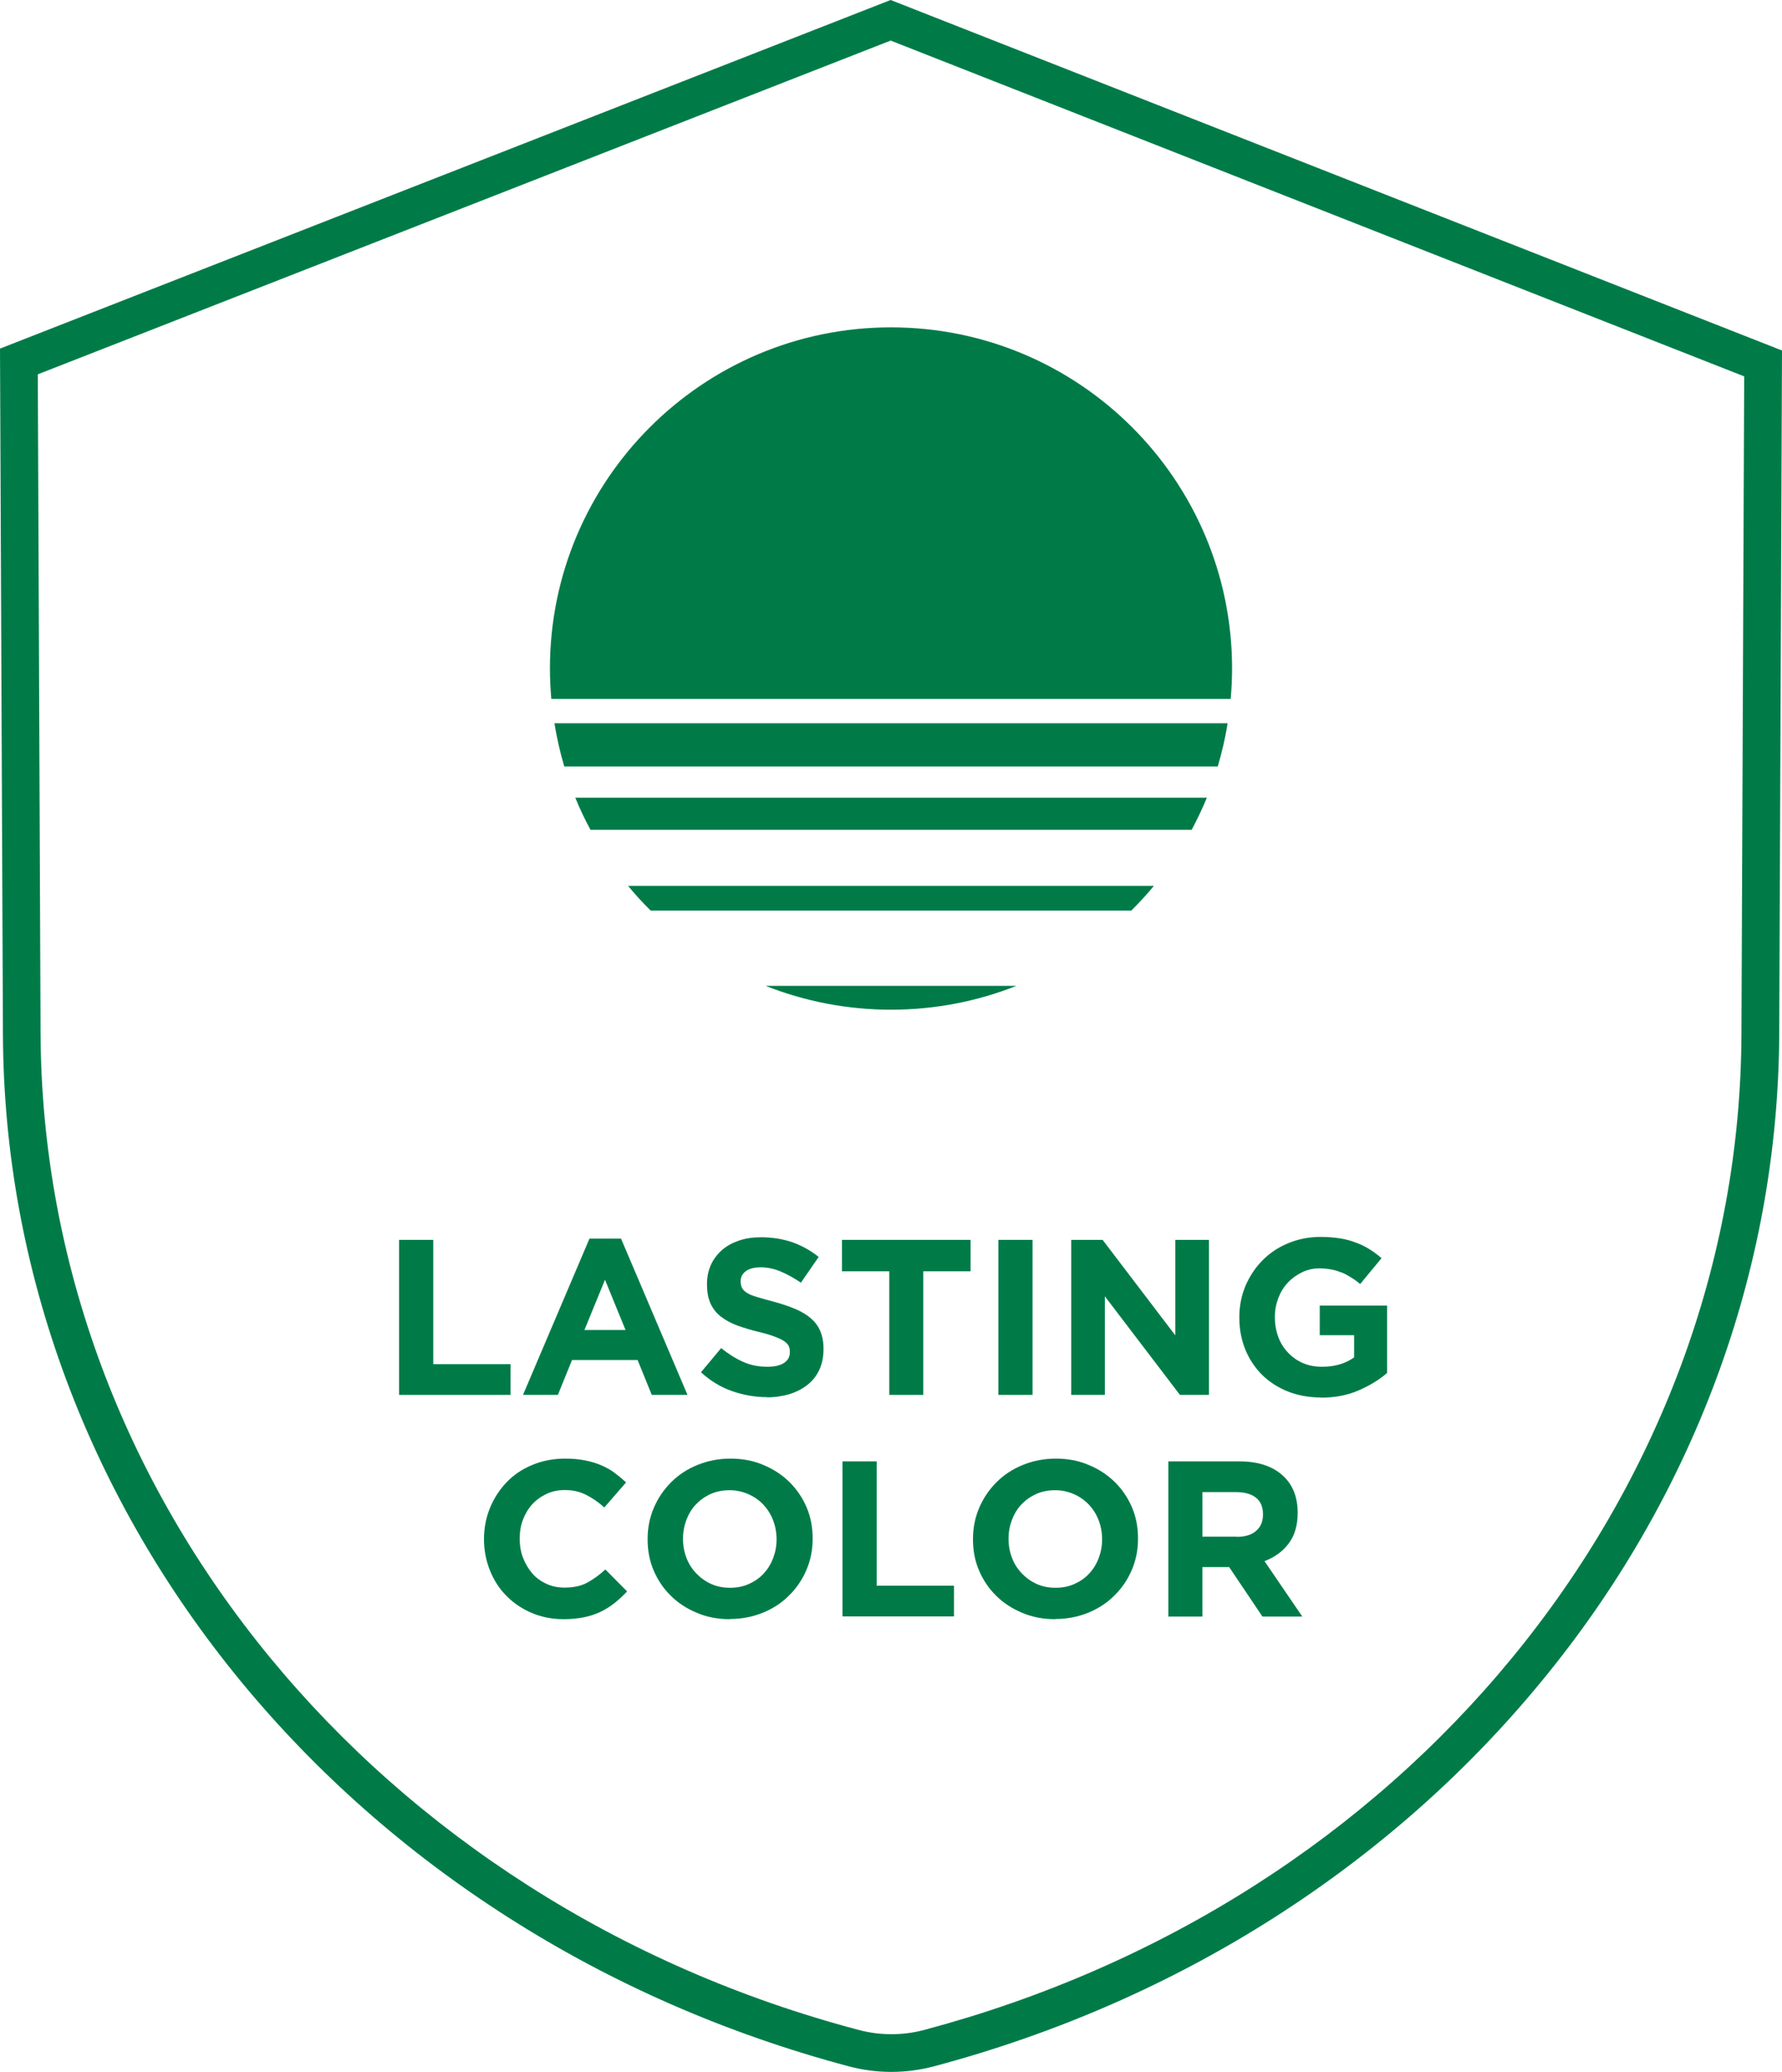
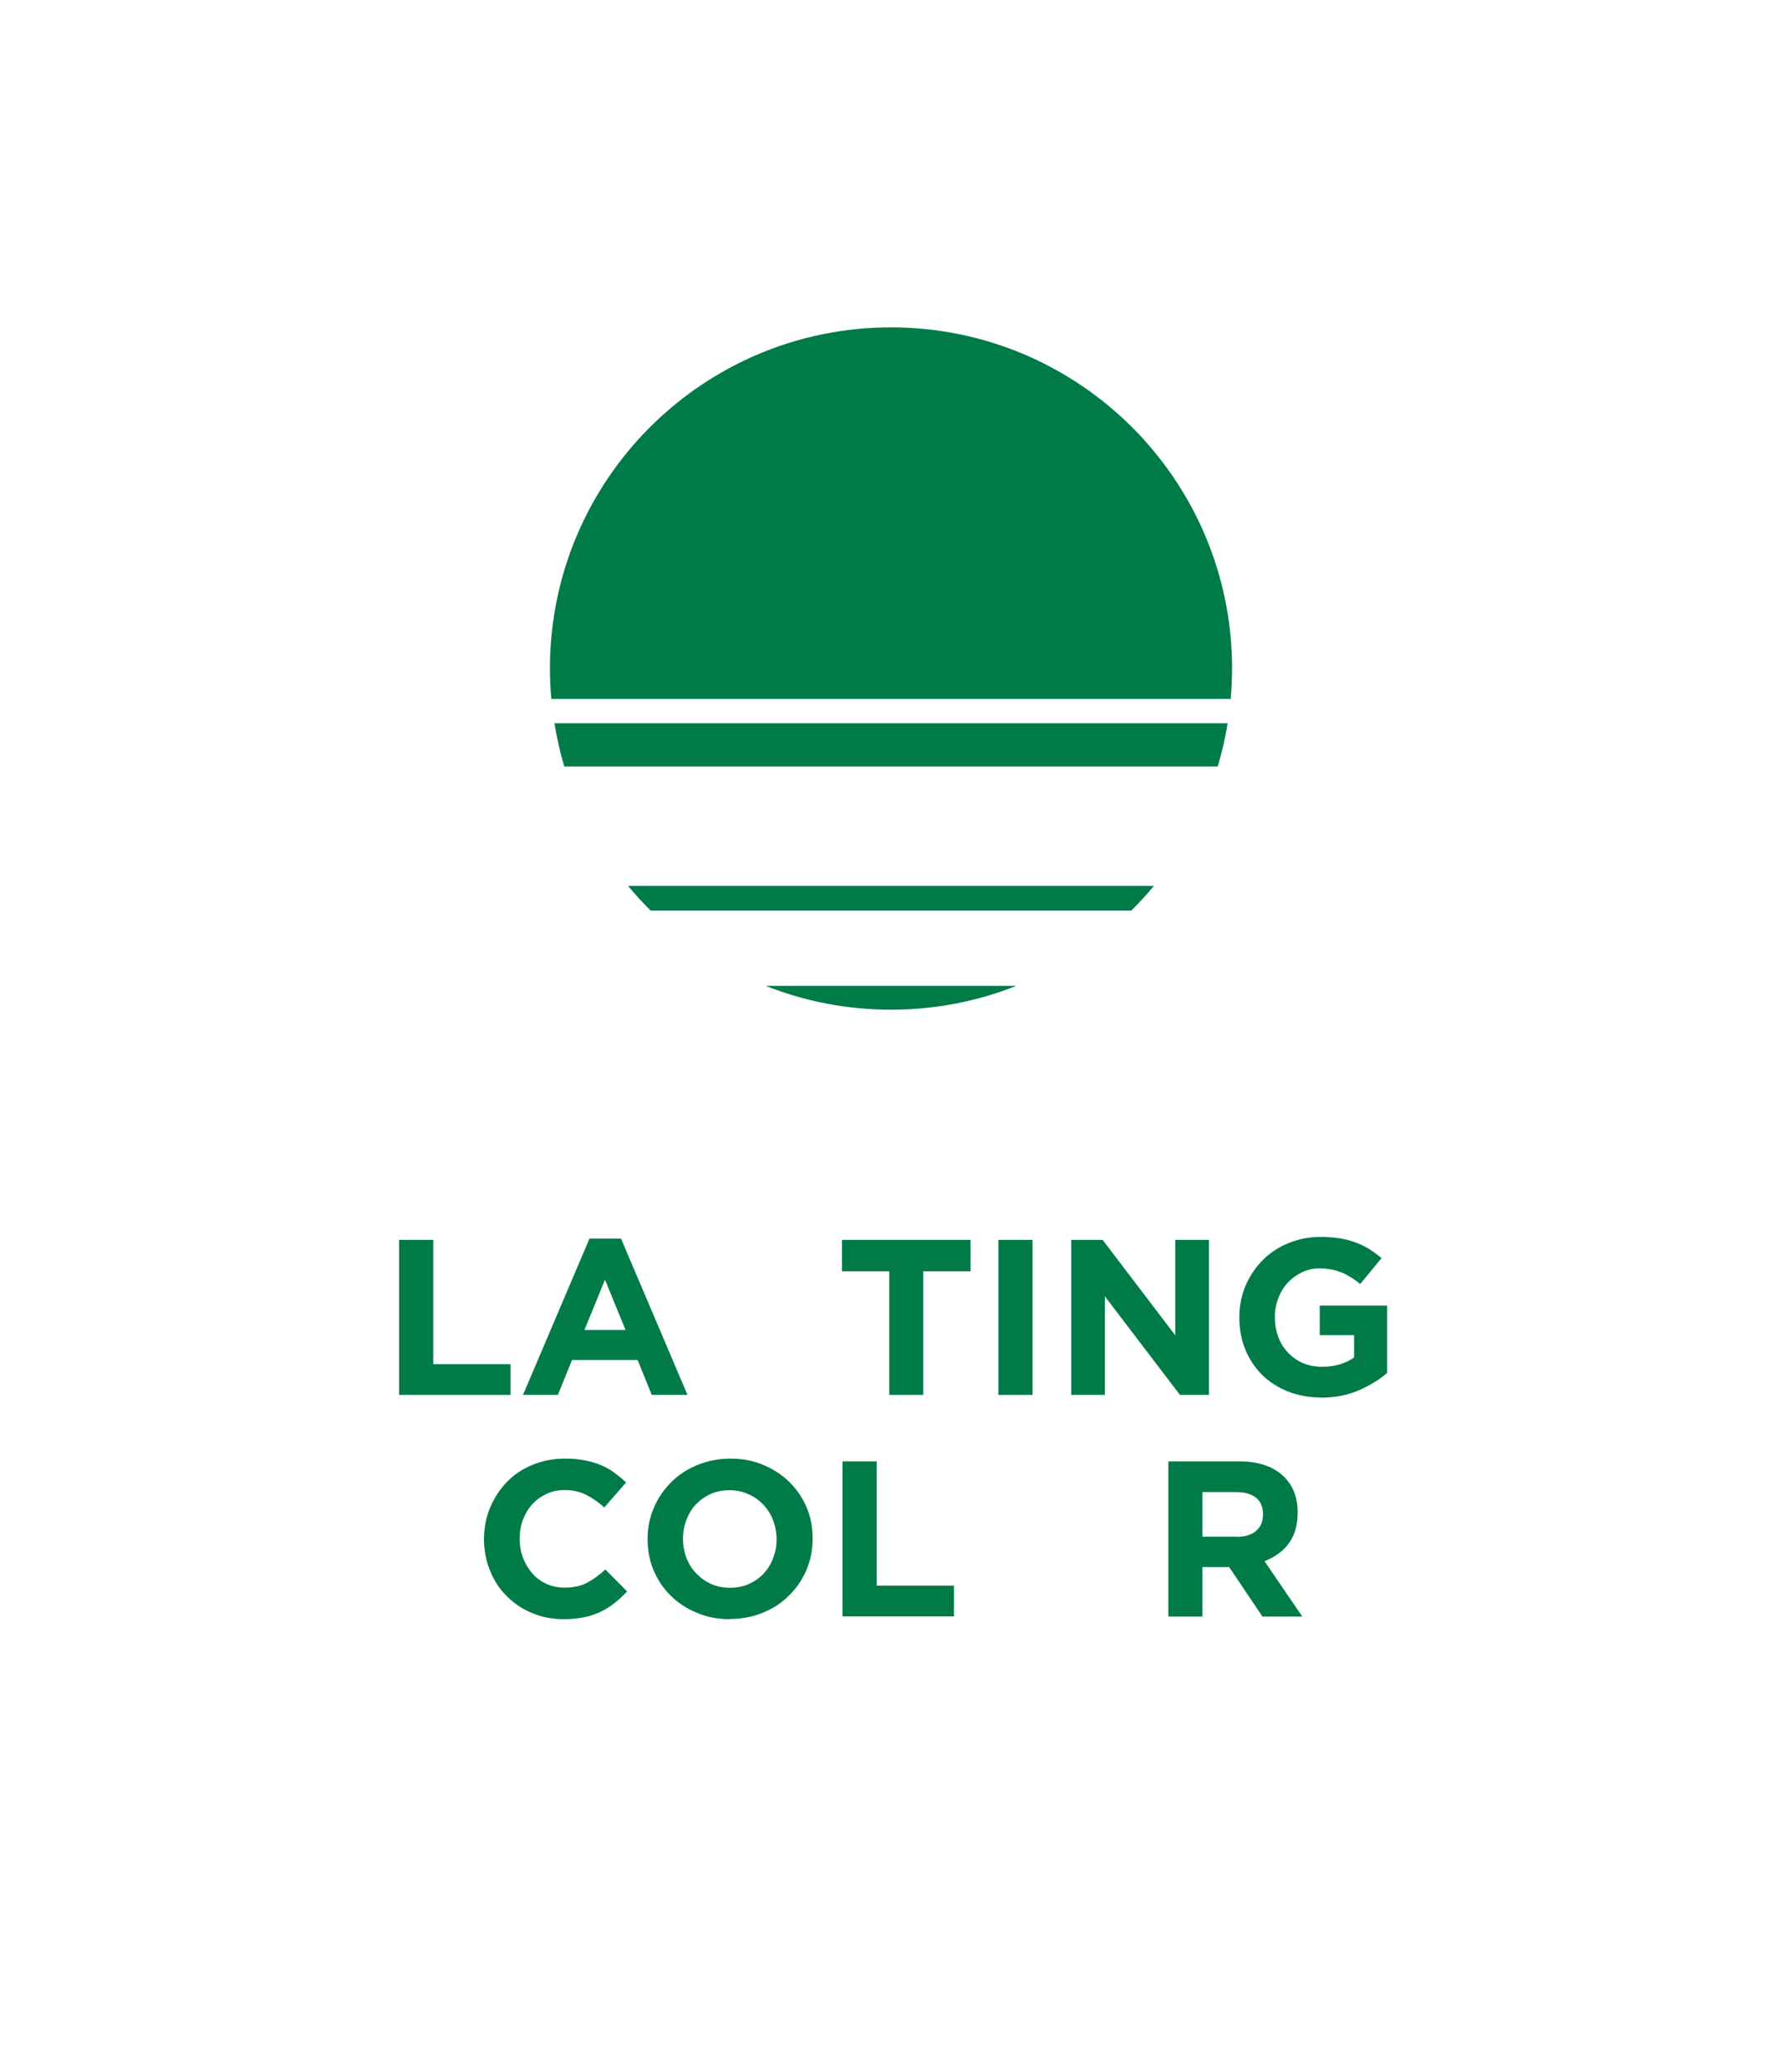
<svg xmlns="http://www.w3.org/2000/svg" id="Layer_2" data-name="Layer 2" viewBox="0 0 103.24 120">
  <defs>
    <style>
      .cls-1 {
        fill: #007b48;
        stroke-width: 0px;
      }
    </style>
  </defs>
  <g id="Layer_1-2" data-name="Layer 1">
    <g>
      <g>
        <path class="cls-1" d="M23.13,71.81h1.97v7.2h4.48v1.78h-6.46v-8.98Z" />
        <path class="cls-1" d="M34.16,71.74h1.82l3.85,9.05h-2.07l-.82-2.02h-3.8l-.82,2.02h-2.02l3.85-9.05ZM36.24,77.03l-1.19-2.91-1.19,2.91h2.39Z" />
-         <path class="cls-1" d="M44.43,80.92c-.68,0-1.36-.12-2.02-.35s-1.26-.6-1.8-1.09l1.17-1.4c.41.33.83.6,1.26.79.43.2.91.29,1.42.29.41,0,.73-.07.96-.22.23-.15.34-.36.34-.62v-.03c0-.13-.02-.24-.07-.34-.05-.1-.14-.19-.27-.28s-.32-.17-.55-.26c-.24-.09-.54-.18-.92-.27-.46-.11-.87-.24-1.24-.37-.37-.14-.68-.31-.94-.51-.26-.2-.46-.45-.6-.75-.14-.3-.21-.67-.21-1.12v-.03c0-.41.08-.78.23-1.11.15-.33.37-.61.64-.85s.61-.42.99-.55c.38-.13.81-.19,1.27-.19.66,0,1.26.1,1.82.29.55.2,1.06.48,1.52.85l-1.03,1.49c-.4-.27-.79-.49-1.18-.65-.38-.16-.77-.24-1.15-.24s-.67.08-.87.23c-.19.15-.29.34-.29.56v.03c0,.15.03.27.08.38.06.11.16.2.3.29s.35.17.6.24.57.17.96.27c.45.12.86.26,1.22.41.35.15.66.33.9.54.25.21.43.46.55.74s.19.62.19,1.02v.03c0,.44-.08.84-.24,1.19-.16.35-.39.64-.68.87s-.63.41-1.03.54c-.4.12-.85.19-1.33.19Z" />
        <path class="cls-1" d="M51.52,73.63h-2.74v-1.82h7.45v1.82h-2.74v7.16h-1.97v-7.16Z" />
        <path class="cls-1" d="M57.84,71.81h1.98v8.98h-1.98v-8.98Z" />
        <path class="cls-1" d="M62.06,71.81h1.82l4.21,5.53v-5.53h1.95v8.98h-1.68l-4.35-5.71v5.71h-1.95v-8.98Z" />
        <path class="cls-1" d="M76.53,80.94c-.7,0-1.34-.12-1.92-.35-.58-.23-1.07-.55-1.49-.96-.41-.41-.74-.9-.97-1.46-.23-.57-.35-1.18-.35-1.85v-.03c0-.64.12-1.24.35-1.8.24-.56.56-1.05.98-1.48s.91-.76,1.49-1c.57-.24,1.2-.37,1.89-.37.4,0,.77.03,1.1.08s.63.13.92.24c.28.1.55.23.79.38s.49.33.72.53l-1.24,1.5c-.17-.15-.34-.27-.52-.38s-.35-.21-.53-.28-.38-.14-.6-.18-.45-.07-.71-.07c-.36,0-.7.08-1.01.23s-.59.35-.82.6c-.24.25-.42.55-.55.89-.13.34-.2.7-.2,1.09v.03c0,.41.07.79.2,1.14.13.35.32.65.57.91s.53.46.86.6.69.21,1.1.21c.74,0,1.35-.18,1.86-.54v-1.29h-1.99v-1.71h3.9v3.9c-.46.4-1.01.73-1.65,1.01-.64.28-1.37.42-2.19.42Z" />
        <path class="cls-1" d="M32.65,93.78c-.66,0-1.27-.12-1.84-.36-.57-.24-1.05-.57-1.46-.98-.41-.41-.73-.9-.96-1.47-.23-.57-.35-1.17-.35-1.81v-.03c0-.64.12-1.24.35-1.8.23-.56.55-1.05.96-1.48s.9-.76,1.48-1c.57-.24,1.21-.37,1.9-.37.42,0,.8.03,1.15.1s.66.16.94.28c.28.12.54.26.78.44s.46.36.67.56l-1.26,1.45c-.35-.32-.71-.56-1.07-.74s-.77-.27-1.22-.27c-.38,0-.73.07-1.05.22s-.6.35-.83.6-.41.55-.54.89c-.13.34-.19.7-.19,1.09v.03c0,.38.06.75.19,1.09.13.34.31.64.53.9s.5.46.82.61.67.22,1.06.22c.51,0,.95-.09,1.3-.28s.71-.44,1.06-.77l1.26,1.27c-.23.25-.47.47-.72.67s-.52.37-.81.51c-.3.14-.62.25-.97.32s-.74.11-1.18.11Z" />
        <path class="cls-1" d="M42.28,93.78c-.69,0-1.33-.12-1.91-.37-.58-.24-1.09-.57-1.51-.99-.42-.41-.75-.9-.99-1.46-.24-.56-.35-1.16-.35-1.8v-.03c0-.64.12-1.24.36-1.8.24-.56.57-1.05,1-1.48s.93-.76,1.52-1c.59-.24,1.22-.37,1.92-.37s1.33.12,1.91.37c.58.24,1.08.57,1.51.99.42.42.75.9.99,1.46s.35,1.16.35,1.8v.03c0,.64-.12,1.24-.36,1.8s-.57,1.05-1,1.47c-.42.43-.93.76-1.51,1-.59.24-1.23.37-1.92.37ZM42.3,91.96c.39,0,.76-.07,1.09-.22s.62-.35.85-.6c.24-.26.42-.55.55-.89.13-.34.2-.7.2-1.08v-.03c0-.38-.07-.75-.2-1.09-.13-.34-.32-.64-.56-.9-.25-.26-.53-.46-.87-.61s-.7-.23-1.09-.23-.77.07-1.1.22-.61.35-.85.6-.42.55-.55.89c-.13.34-.2.7-.2,1.09v.03c0,.38.07.75.2,1.09.13.34.32.64.57.9s.53.46.86.61.69.22,1.1.22Z" />
        <path class="cls-1" d="M48.82,84.64h1.97v7.2h4.48v1.78h-6.46v-8.98Z" />
-         <path class="cls-1" d="M61.13,93.78c-.69,0-1.33-.12-1.91-.37-.58-.24-1.09-.57-1.51-.99-.42-.41-.75-.9-.99-1.46-.24-.56-.35-1.16-.35-1.8v-.03c0-.64.12-1.24.36-1.8.24-.56.57-1.05,1-1.48s.93-.76,1.52-1c.59-.24,1.22-.37,1.92-.37s1.33.12,1.91.37c.58.24,1.08.57,1.51.99.42.42.75.9.99,1.46s.35,1.16.35,1.8v.03c0,.64-.12,1.24-.36,1.8s-.57,1.05-1,1.47c-.42.43-.93.76-1.51,1-.59.24-1.23.37-1.92.37ZM61.16,91.96c.39,0,.76-.07,1.09-.22s.62-.35.85-.6c.24-.26.42-.55.55-.89.13-.34.2-.7.2-1.08v-.03c0-.38-.07-.75-.2-1.09-.13-.34-.32-.64-.56-.9-.25-.26-.53-.46-.87-.61s-.7-.23-1.09-.23-.77.07-1.1.22-.61.35-.85.6-.42.55-.55.89c-.13.34-.2.7-.2,1.09v.03c0,.38.07.75.2,1.09.13.34.32.64.57.9s.53.46.86.61.69.22,1.1.22Z" />
        <path class="cls-1" d="M67.68,84.64h4.11c1.14,0,2.01.3,2.62.91.51.51.77,1.2.77,2.05v.03c0,.73-.18,1.32-.53,1.78s-.82.79-1.39,1.01l2.19,3.21h-2.31l-1.93-2.87h-1.55v2.87h-1.97v-8.98ZM71.66,89.01c.49,0,.86-.12,1.12-.35s.39-.54.39-.93v-.03c0-.43-.14-.75-.41-.96s-.65-.32-1.14-.32h-1.96v2.58h2Z" />
      </g>
-       <path class="cls-1" d="M51.64,120c-.84,0-1.66-.11-2.46-.32-7.06-1.88-13.71-4.78-19.74-8.63-5.91-3.77-11.11-8.36-15.47-13.65-4.37-5.31-7.78-11.19-10.13-17.48C1.43,73.46.19,66.71.17,59.86l-.17-39.67L51.6,0l51.64,20.3-.16,39.56c-.03,6.85-1.26,13.6-3.67,20.06-2.35,6.3-5.75,12.18-10.12,17.48-4.35,5.29-9.55,9.88-15.45,13.65-6.03,3.85-12.68,6.75-19.74,8.63-.8.21-1.62.32-2.46.32ZM2.19,21.68l.16,38.17c.03,6.59,1.22,13.08,3.54,19.31,2.26,6.06,5.55,11.73,9.77,16.86,4.21,5.11,9.24,9.55,14.96,13.2,5.84,3.73,12.28,6.54,19.13,8.35,1.23.33,2.56.33,3.79,0,6.84-1.82,13.28-4.63,19.12-8.35,5.71-3.64,10.74-8.09,14.94-13.2,4.21-5.12,7.49-10.79,9.76-16.86,2.32-6.22,3.51-12.71,3.53-19.3l.16-38.06L51.6,2.35,2.19,21.68Z" />
      <polygon class="cls-1" points="75.69 40.6 75.7 40.6 75.7 40.6 75.69 40.6" />
      <g>
-         <path class="cls-1" d="M36.39,51.31c.41.5.85.98,1.31,1.43h27.84c.46-.46.9-.93,1.31-1.43h-30.46Z" />
+         <path class="cls-1" d="M36.39,51.31c.41.5.85.98,1.31,1.43h27.84c.46-.46.9-.93,1.31-1.43h-30.46" />
        <path class="cls-1" d="M71.3,40.48c.05-.58.08-1.16.08-1.76,0-10.91-8.85-19.76-19.76-19.76s-19.76,8.85-19.76,19.76c0,.59.03,1.18.08,1.76h39.36Z" />
        <path class="cls-1" d="M44.36,57.1c2.25.89,4.7,1.38,7.26,1.38s5.02-.49,7.26-1.38h-14.53Z" />
        <path class="cls-1" d="M32.12,41.89c.14.85.33,1.69.57,2.5h37.86c.24-.81.44-1.65.57-2.5h-39.01Z" />
-         <path class="cls-1" d="M33.33,46.2c.26.64.55,1.26.88,1.86h34.83c.32-.6.62-1.23.88-1.86h-36.59Z" />
      </g>
    </g>
  </g>
</svg>